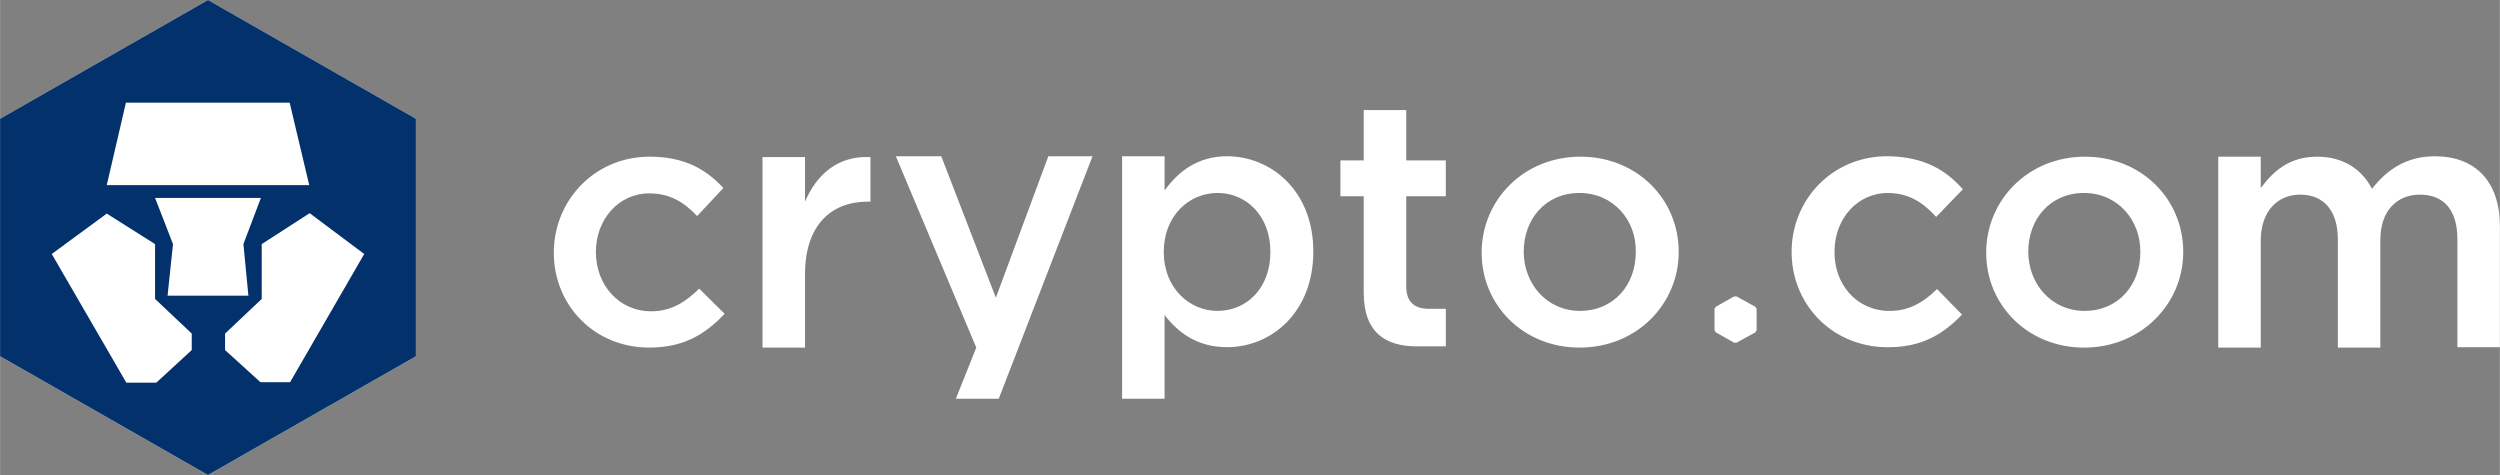
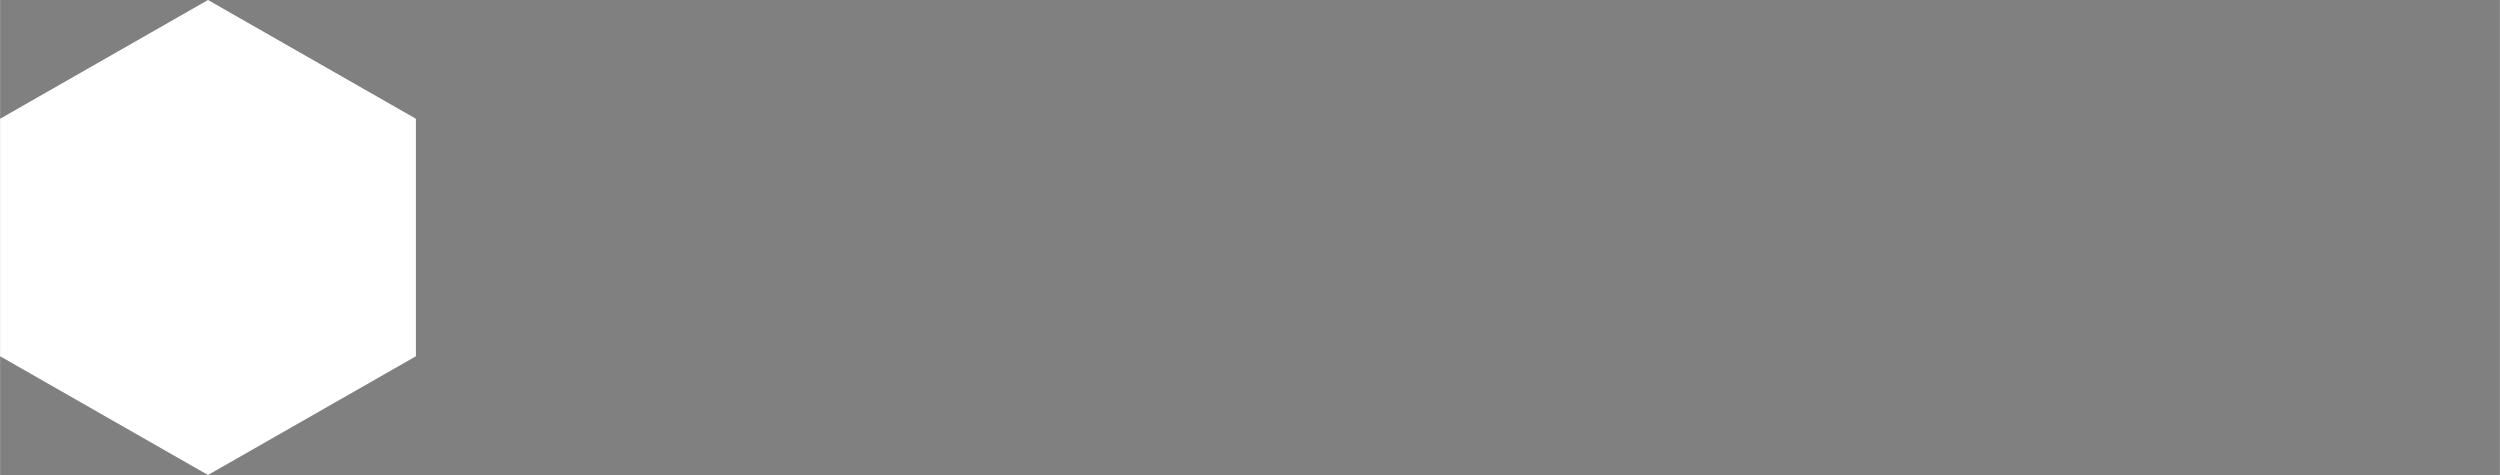
<svg xmlns="http://www.w3.org/2000/svg" height="475" viewBox="0 0 190.765 36.248" width="2500">
  <rect x="0" y="0" width="190.765" height="36.248" fill="#808080" stroke="none" />
  <path d="m15.865 0-15.865 9.062v18.124l15.865 9.062 15.866-9.062v-18.124zm0 0-15.865 9.062v18.124l15.865 9.062 15.866-9.062v-18.124z" fill="#fff" />
-   <path d="m22.129 29.168h-2.259l-2.702-2.454v-1.259l2.798-2.643v-4.185l3.656-2.36 4.165 3.116zm-9.348-6.607.414-3.934-1.368-3.524h8.076l-1.335 3.524.381 3.934h-3.116zm1.844 4.153-2.702 2.486h-2.29l-5.69-9.817 4.196-3.084 3.688 2.328v4.185l2.798 2.643zm-5.023-18.88h12.495l1.494 6.294h-15.451zm6.263-7.834-15.865 9.062v18.124l15.865 9.062 15.866-9.062v-18.124z" fill="#03316c" />
-   <path d="m49.535 26.525c-4.197 0-7.28-3.24-7.28-7.237s3.115-7.331 7.312-7.331c2.67 0 4.324.975 5.628 2.391l-2.003 2.14c-.986-1.039-2.035-1.73-3.657-1.73-2.353 0-4.07 2.013-4.07 4.467 0 2.517 1.75 4.531 4.23 4.531 1.525 0 2.638-.723 3.655-1.73l1.94 1.919c-1.399 1.479-3.02 2.58-5.755 2.58m11.891 0h-3.243v-14.537h3.243v3.398c.89-2.076 2.512-3.524 4.992-3.398v3.398h-.19c-2.83 0-4.802 1.825-4.802 5.538zm21.938-14.6-7.154 18.502h-3.274l1.558-3.902-6.137-14.6h3.466l4.165 10.793 4.006-10.793zm9.538 2.801c-2.193 0-4.101 1.762-4.101 4.5s1.94 4.499 4.101 4.499c2.226 0 4.038-1.73 4.038-4.5s-1.844-4.5-4.038-4.5m.732 11.769c-2.321 0-3.784-1.165-4.77-2.455v6.388h-3.242v-18.502h3.243v2.612c1.049-1.447 2.511-2.612 4.769-2.612 3.338 0 6.581 2.612 6.581 7.269s-3.211 7.3-6.581 7.3m13.671-11.517v6.86c0 1.227.636 1.73 1.749 1.73h1.272v2.864h-2.226c-2.353 0-4.038-1.039-4.038-4.09v-7.364h-1.78v-2.737h1.78v-3.839h3.243v3.839h3.02v2.737zm13.226-.251c-2.607 0-4.26 2.013-4.26 4.468 0 2.486 1.78 4.53 4.292 4.53 2.607 0 4.26-2.013 4.26-4.467.064-2.486-1.748-4.531-4.292-4.531m0 11.8c-4.292 0-7.471-3.242-7.471-7.238 0-4.027 3.211-7.331 7.535-7.331s7.503 3.24 7.503 7.268c0 3.965-3.179 7.3-7.567 7.3m38.503-11.799c-2.607 0-4.26 2.013-4.26 4.468 0 2.486 1.78 4.53 4.292 4.53 2.607 0 4.26-2.013 4.26-4.467.032-2.486-1.748-4.531-4.292-4.531m0 11.8c-4.292 0-7.472-3.242-7.472-7.238 0-4.027 3.212-7.331 7.536-7.331s7.503 3.24 7.503 7.268c0 3.965-3.211 7.3-7.567 7.3m26.771-14.6c3.084 0 4.96 1.92 4.96 5.35v9.219h-3.243v-8.244c0-2.234-1.05-3.398-2.862-3.398-1.749 0-3.02 1.227-3.02 3.46v8.213h-3.243v-8.275c0-2.171-1.081-3.398-2.862-3.398s-3.02 1.321-3.02 3.492v8.181h-3.243v-14.568h3.243v2.391c.922-1.227 2.13-2.391 4.292-2.391 2.035 0 3.434.975 4.197 2.454 1.176-1.51 2.67-2.486 4.8-2.486m-54.876 11.485 1.399-.787h.19l1.432.787.095.157v1.637l-.095.157-1.431.787h-.191l-1.399-.787-.095-.157v-1.637zm12.94 3.084c-4.197-.095-7.217-3.399-7.153-7.395s3.243-7.268 7.471-7.174c2.67.063 4.324 1.07 5.596 2.518l-2.035 2.108c-.954-1.039-2.003-1.794-3.624-1.825-2.353-.032-4.102 1.92-4.134 4.405-.063 2.517 1.654 4.562 4.134 4.594 1.526.031 2.67-.661 3.688-1.668l1.907 1.95c-1.43 1.48-3.084 2.55-5.85 2.487" fill="#FFFFFFFF" />
</svg>